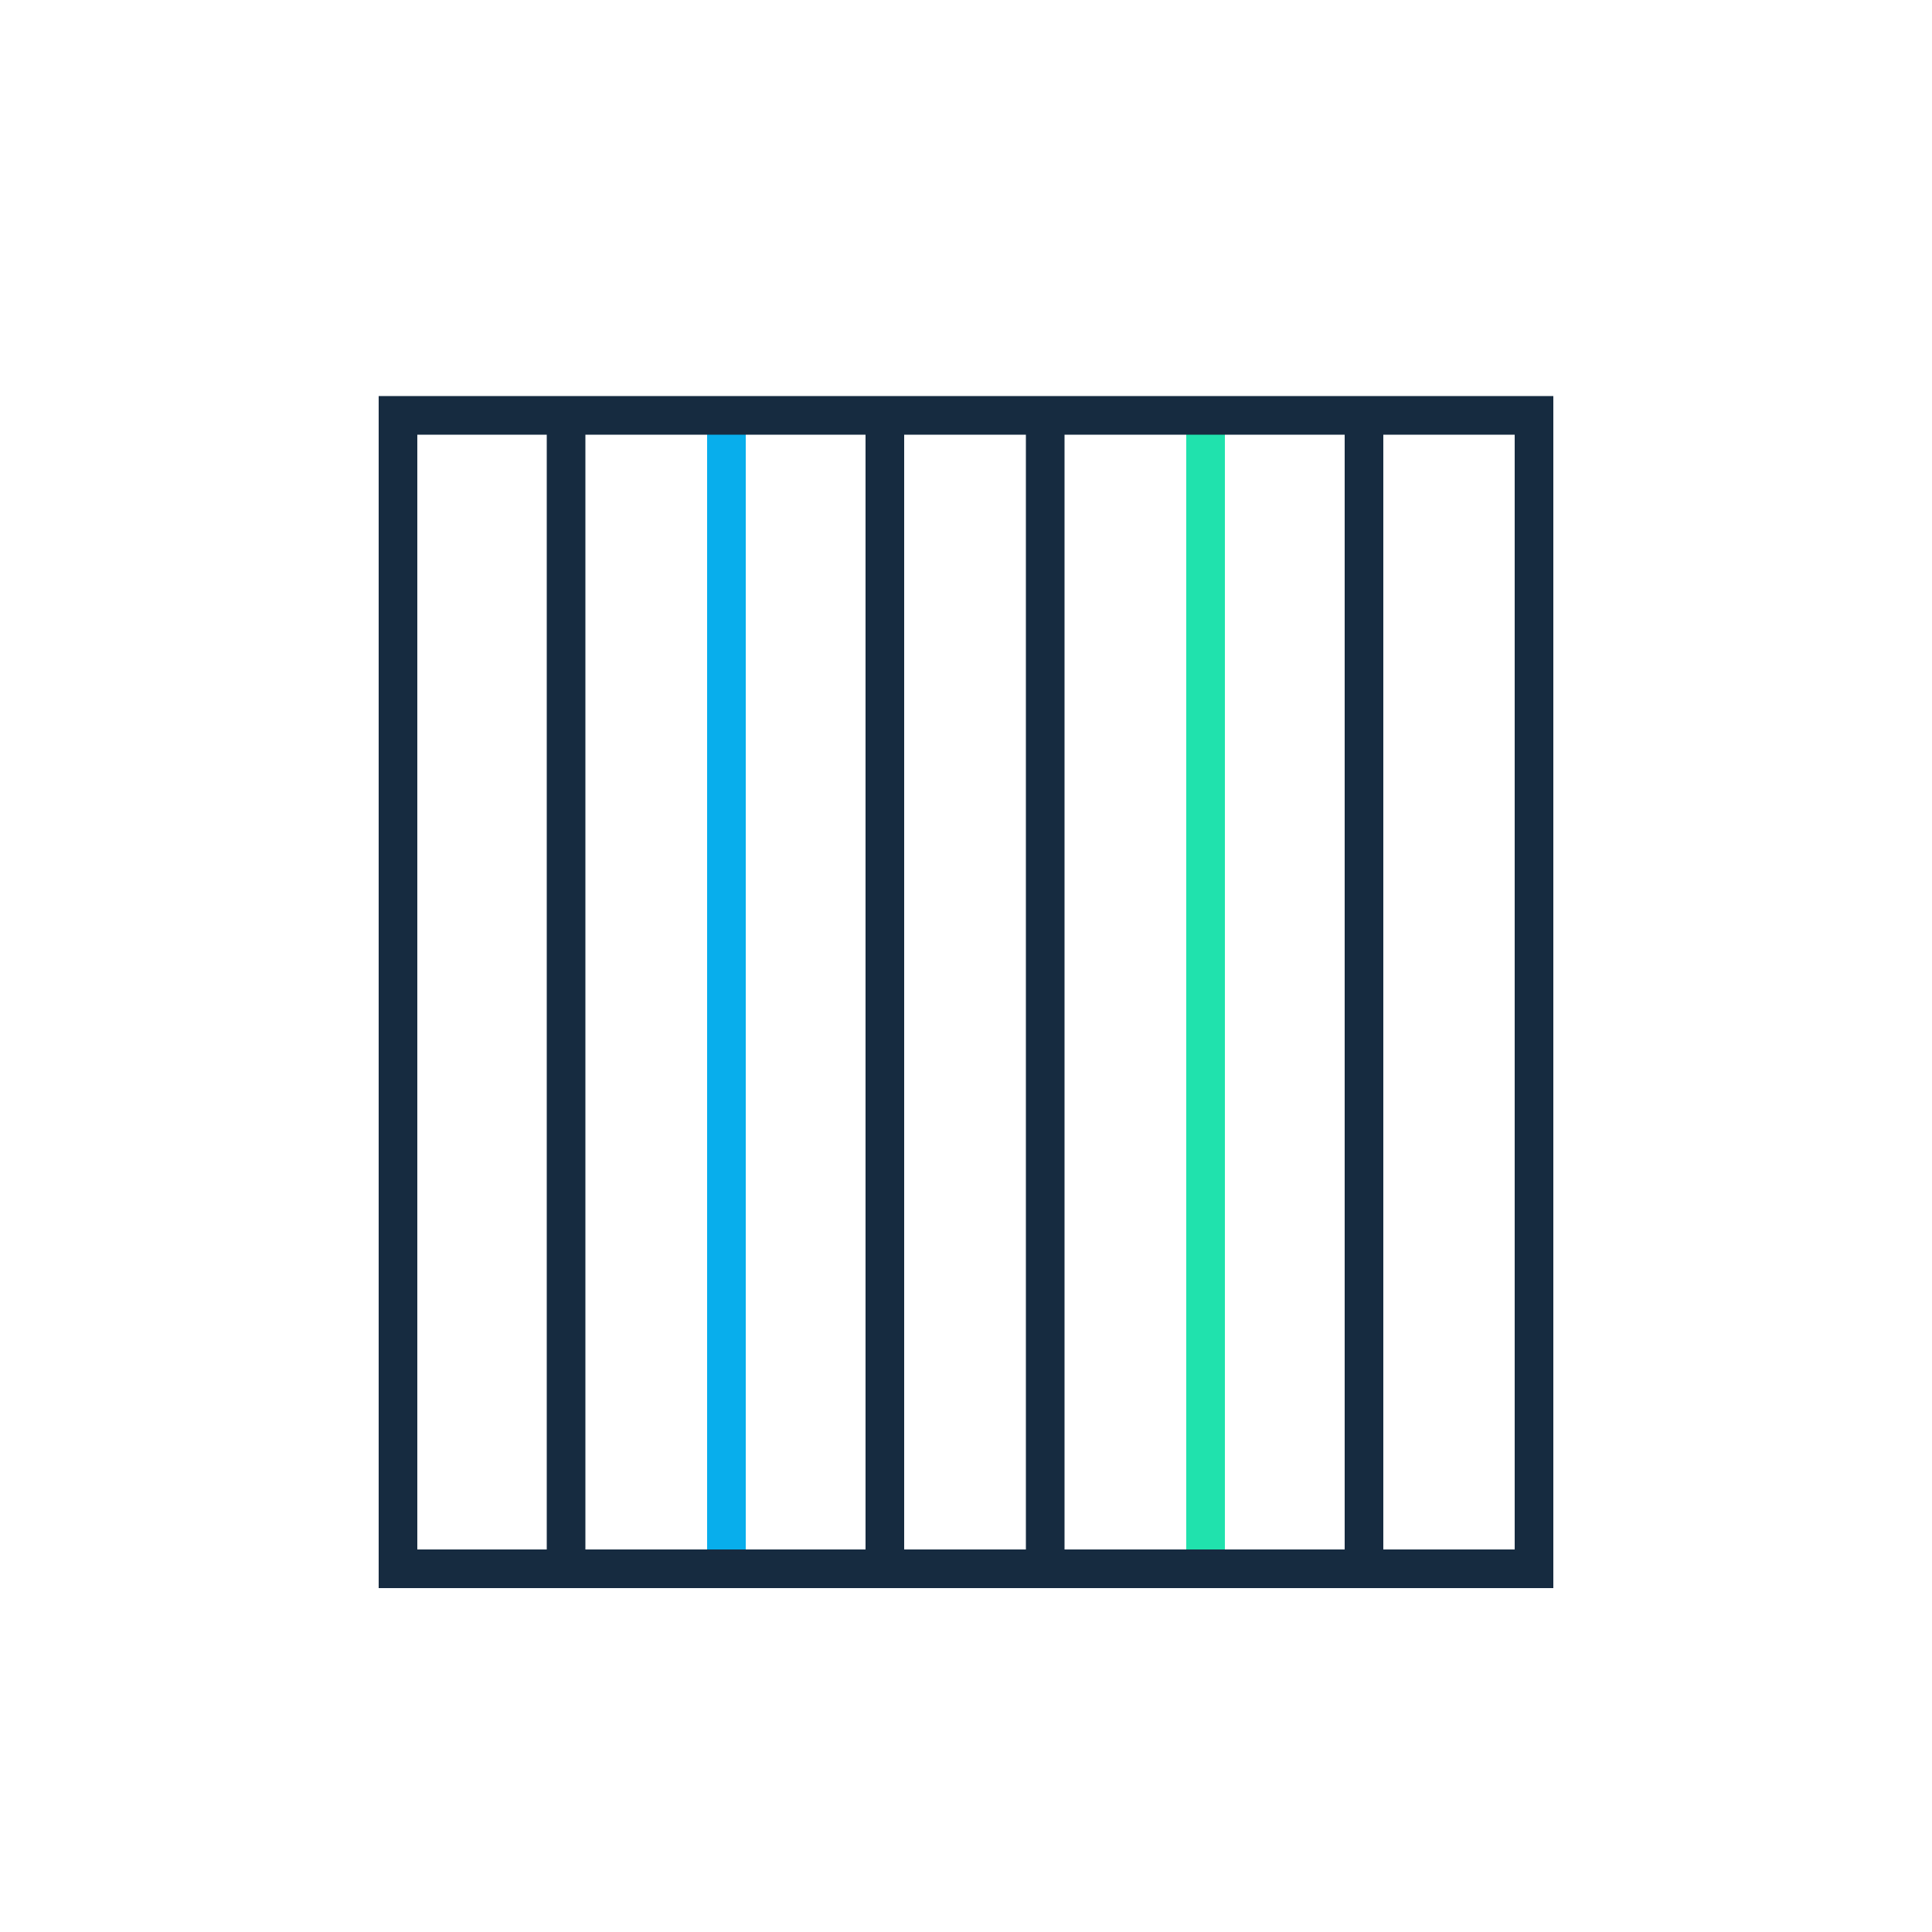
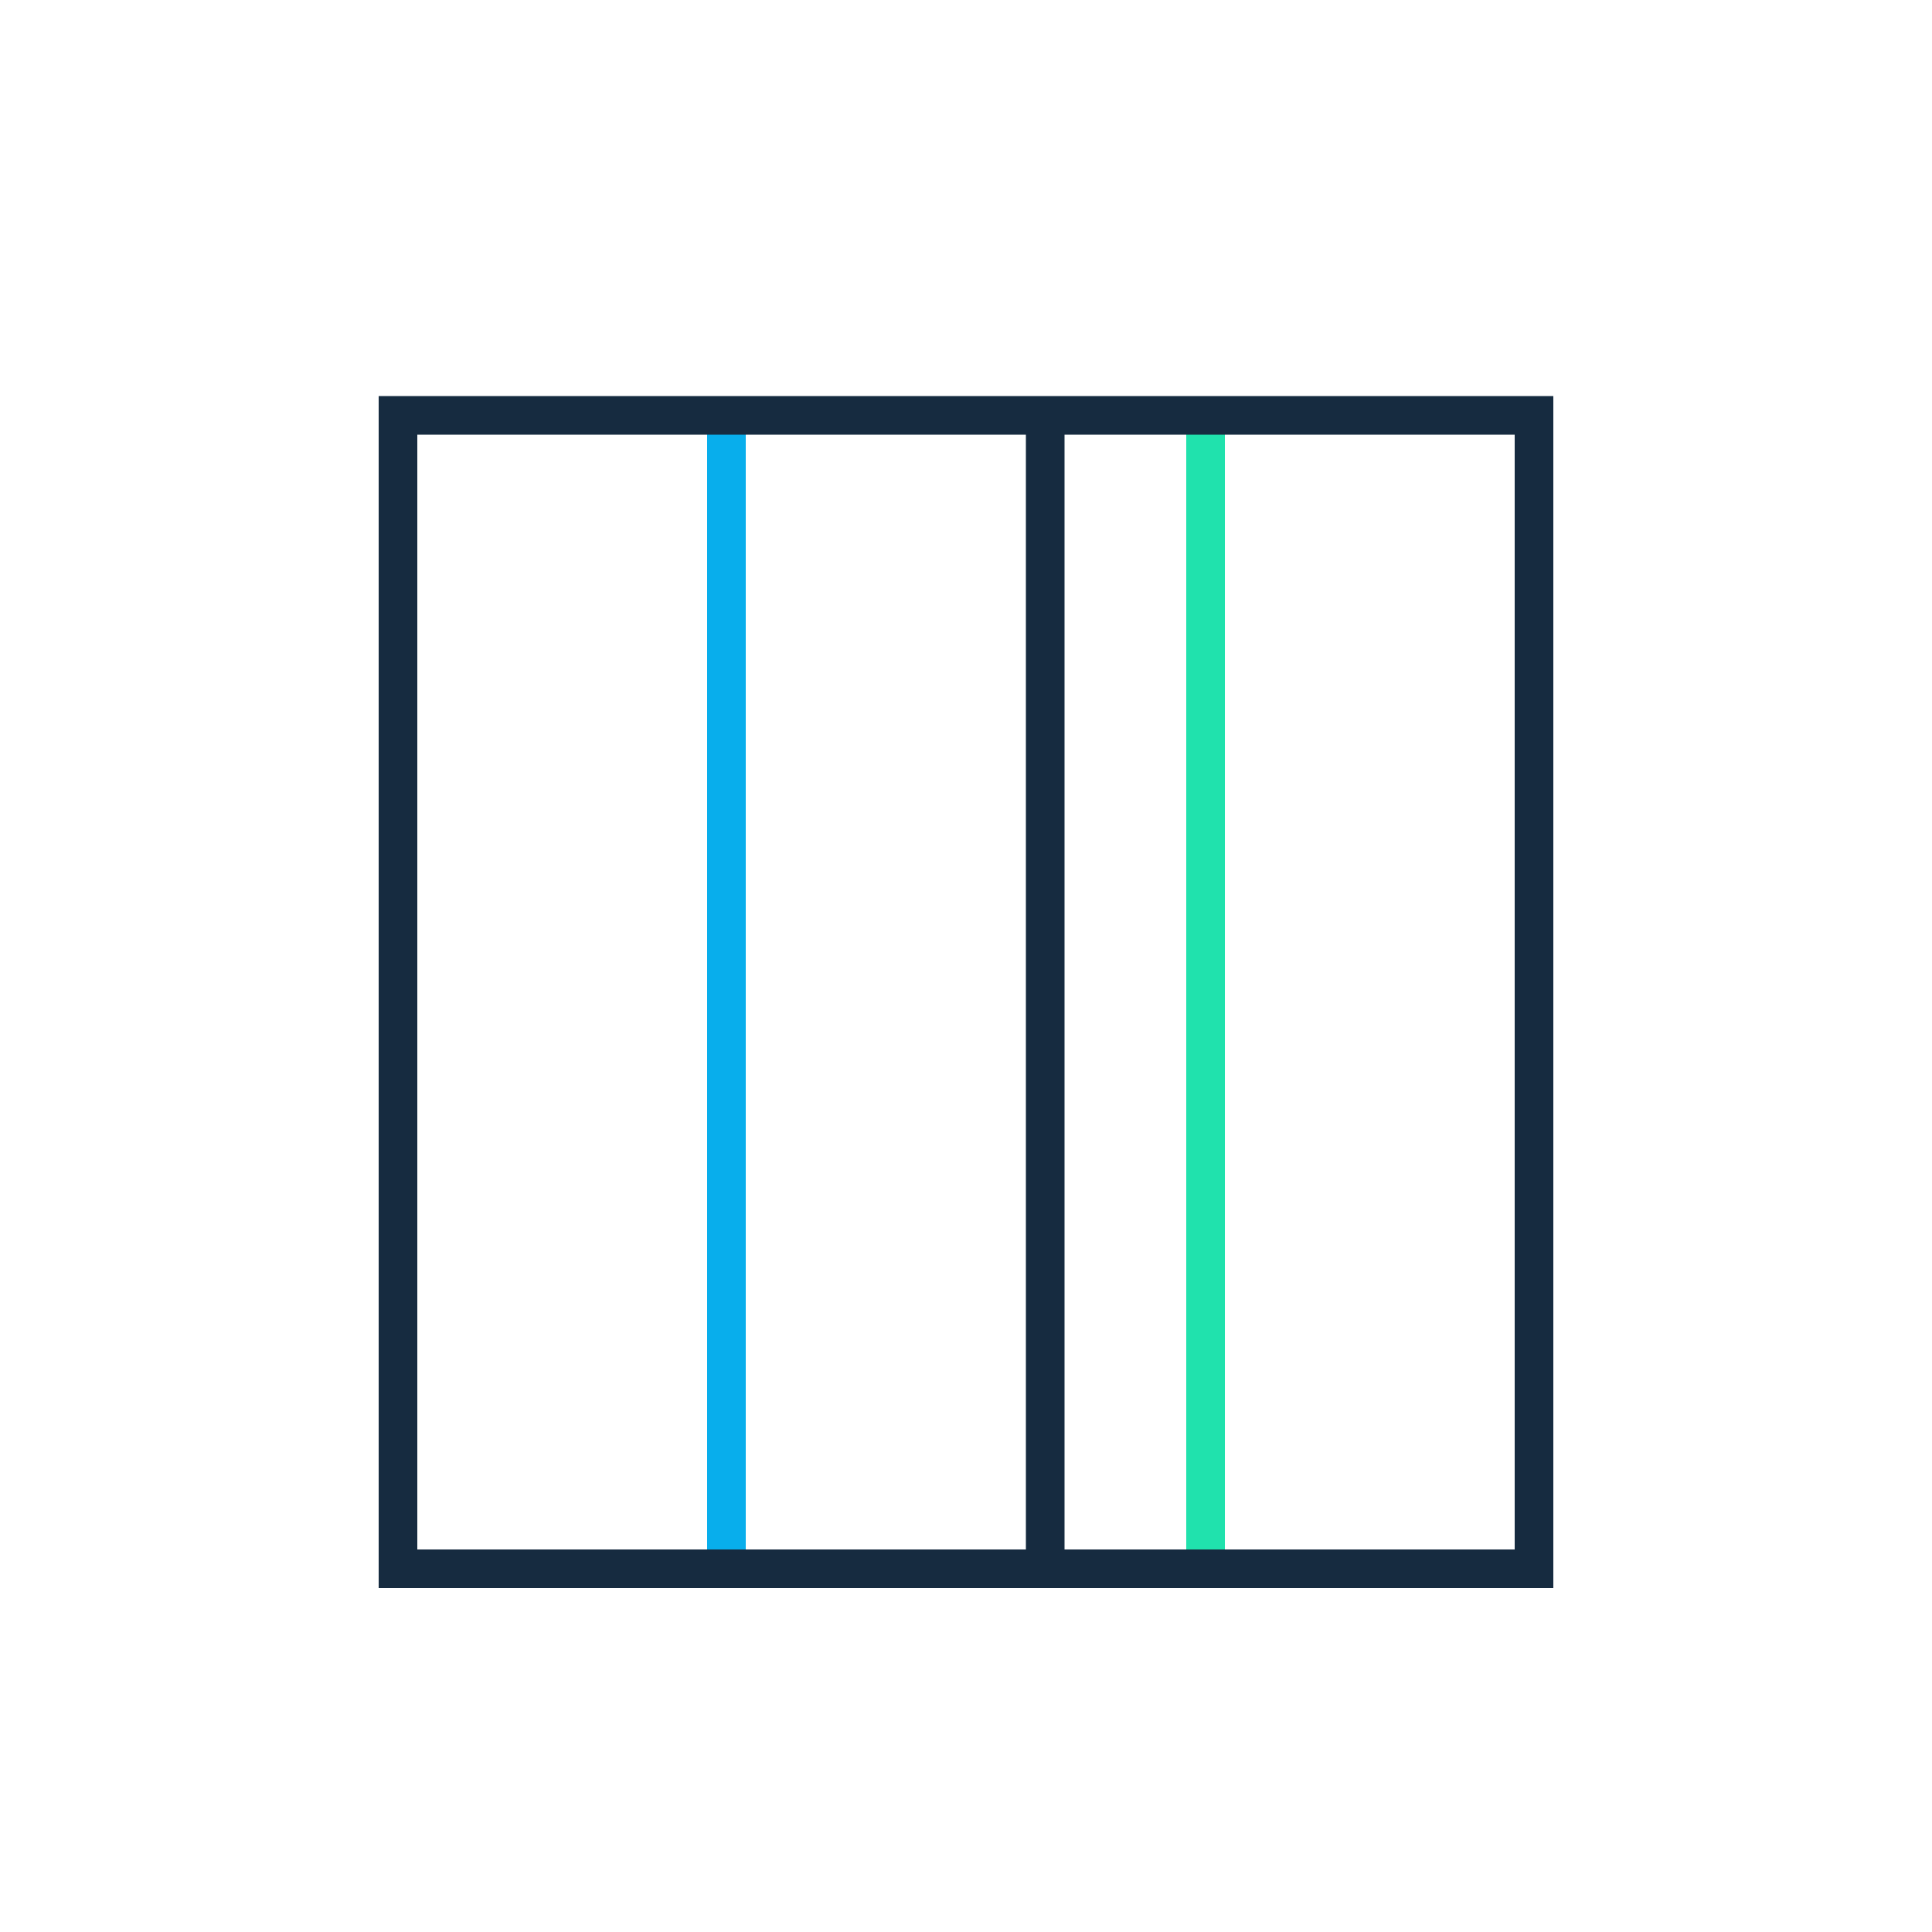
<svg xmlns="http://www.w3.org/2000/svg" version="1.1" id="Layer_1" x="0px" y="0px" viewBox="0 0 100 100" style="enable-background:new 0 0 100 100;" xml:space="preserve">
  <style type="text/css">
	.st0{fill:#08AEEC;}
	.st1{fill:#08AEEC;stroke:#162B40;stroke-width:2;stroke-miterlimit:10;}
	.st2{fill:none;stroke:#08AEEC;stroke-width:2;stroke-miterlimit:10;}
	.st3{fill:none;stroke:#20E2AD;stroke-width:2;stroke-miterlimit:10;}
	.st4{fill:none;stroke:#162B40;stroke-width:2;stroke-miterlimit:10;}
</style>
  <g>
    <path class="st0" d="M23.6,31.3" />
    <line class="st1" x1="20.6" y1="21.5" x2="20.6" y2="81.2" />
-     <line class="st1" x1="29.3" y1="21.5" x2="29.3" y2="81.2" />
    <line class="st2" x1="37.6" y1="21.5" x2="37.6" y2="81.2" />
-     <line class="st1" x1="45.8" y1="21.5" x2="45.8" y2="81.2" />
    <line class="st1" x1="54.1" y1="21.5" x2="54.1" y2="81.2" />
    <line class="st3" x1="62.4" y1="21.5" x2="62.4" y2="81.2" />
-     <line class="st1" x1="70.6" y1="21.5" x2="70.6" y2="81.2" />
-     <line class="st1" x1="79.4" y1="21.5" x2="79.4" y2="81.2" />
    <rect x="20.6" y="21.5" class="st4" width="58.8" height="59.7" />
  </g>
</svg>